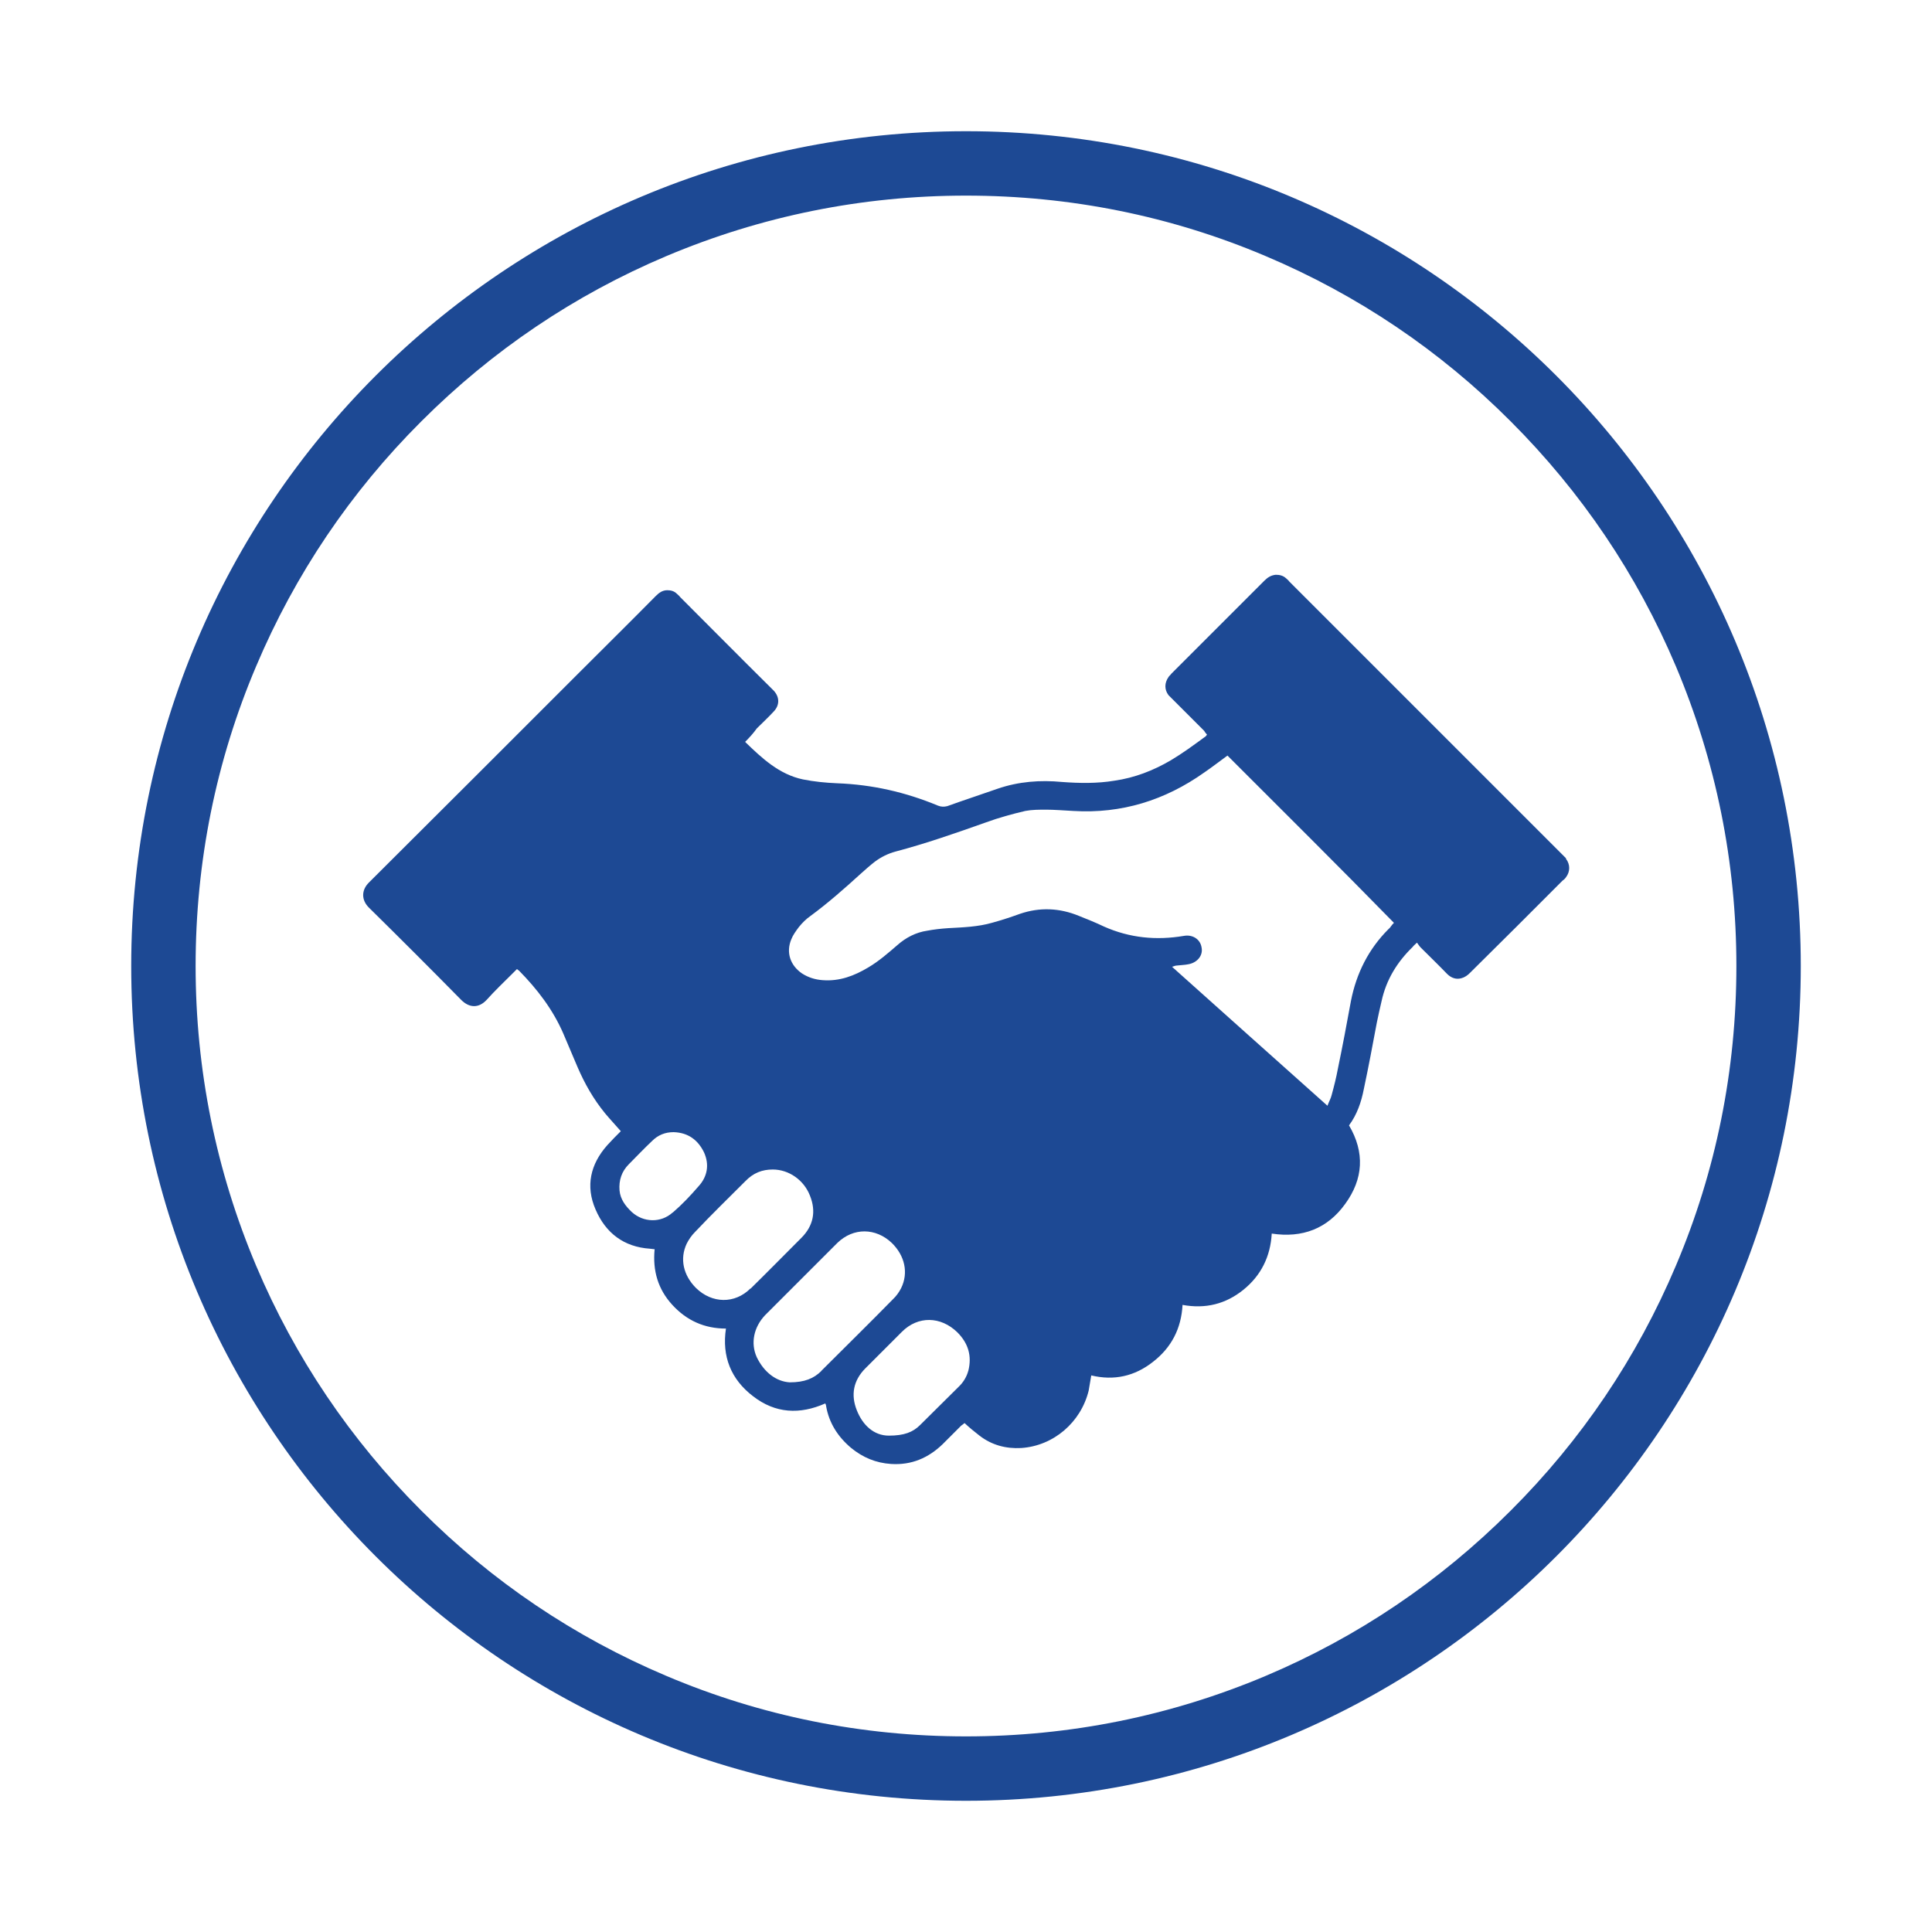
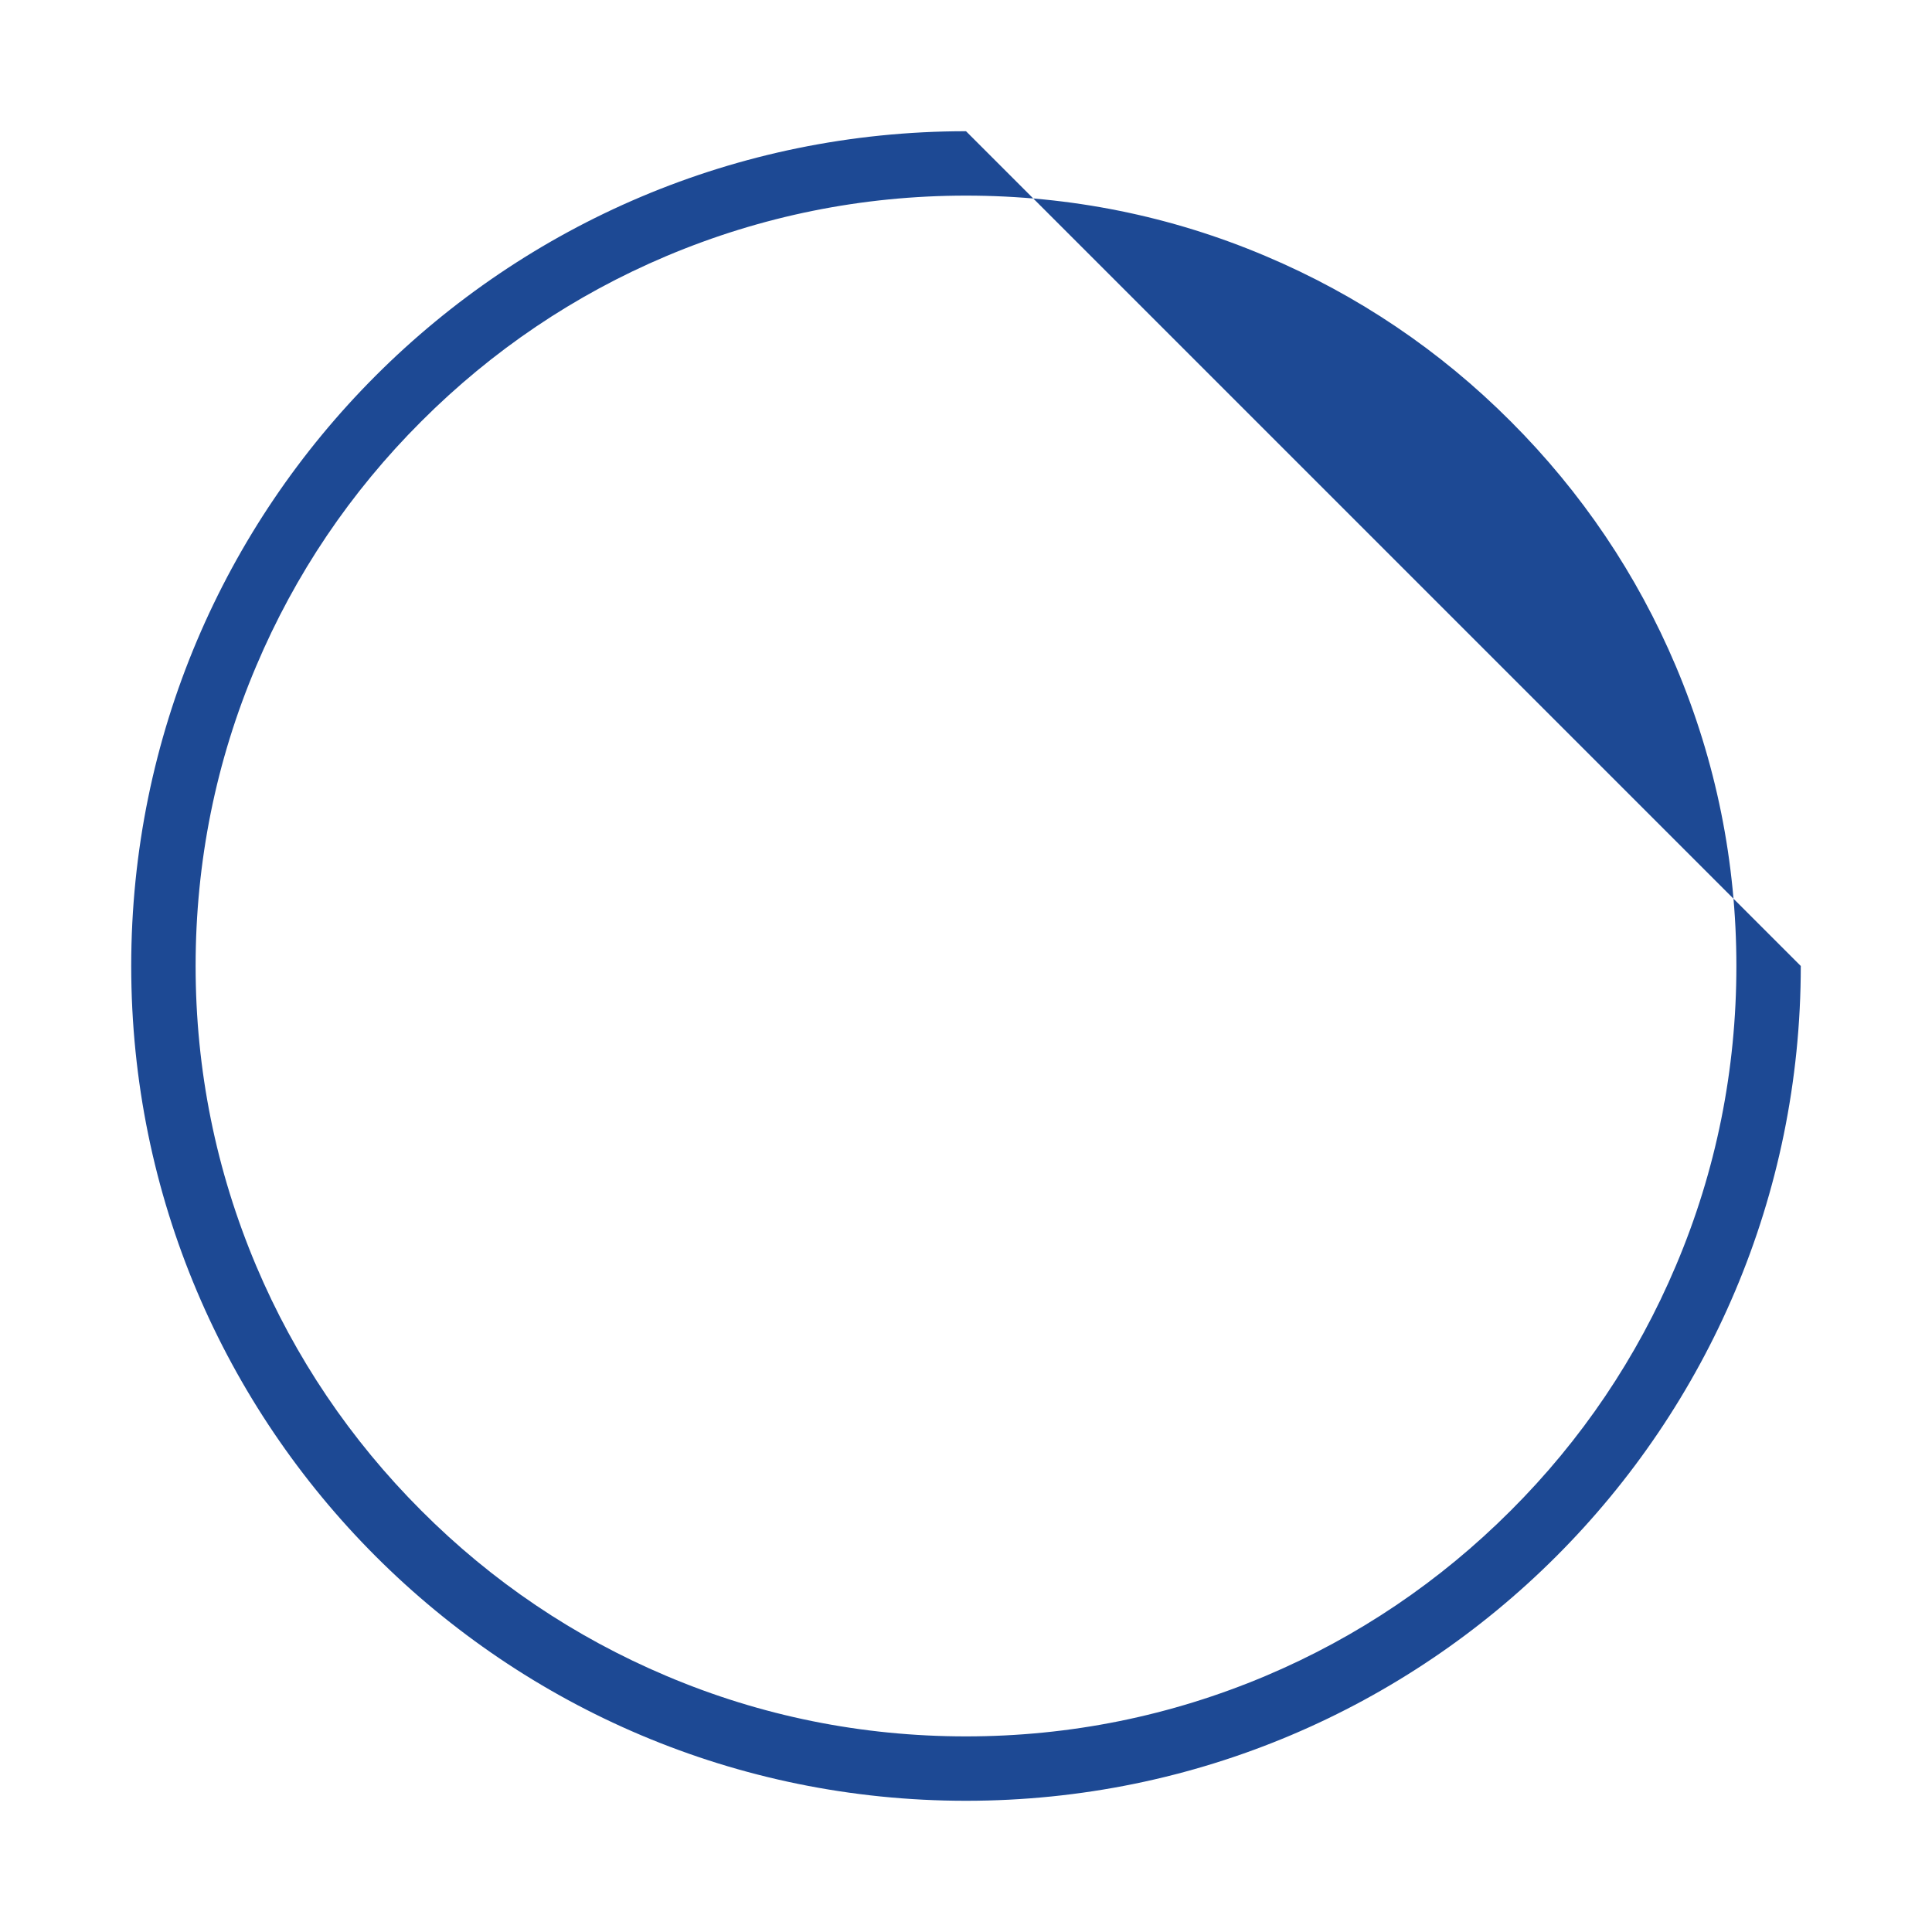
<svg xmlns="http://www.w3.org/2000/svg" id="_レイヤー_2" version="1.1" viewBox="0 0 1200 1200">
  <defs>
    <style>
      .st0 {
        fill: #1d4994;
      }
    </style>
  </defs>
-   <path class="st0" d="M972.6,533c-.8-.8-1.8-1.8-2.6-2.6-56.4-56.4-112.8-112.8-169.2-169.2-.5-.8-1.3-1.3-2.1-2.1-1.8-1.6-3.9-2.1-6.3-2.1-3.1.3-5.2,1.8-7.1,3.7l-57.7,57.7c-.5.8-1.3,1.3-1.8,2.1-2.6,3.7-2.6,7.9,0,11.3.8.8,1.6,1.6,2.4,2.4l19.7,19.7c.5.8,1,1.6,1.8,2.4-.5.8-1,1.3-1.6,1.6-6.8,5-13.6,10-21,14.4-10.8,6.3-22.3,10.8-34.9,12.6-10.8,1.8-21.8,1.6-32.5.8-13.6-1.3-27-.3-40.1,4.2-10.5,3.7-21,7.1-31.2,10.8-2.1.5-3.7.5-5.8-.3-20.2-8.4-40.9-13.1-62.7-13.9-7.1-.3-14.2-1-21.2-2.4-14.7-3.1-25.4-13.1-35.9-23.3,2.6-2.6,5-5.2,7.3-8.4,3.4-3.4,7.1-6.8,10.5-10.5,3.7-3.9,3.7-8.9,0-12.9-.3-.3-.8-.8-1.3-1.3-19.1-18.9-38-38-56.9-56.9-.5-.8-1.3-1.3-2.1-2.1-1.6-1.6-3.7-2.1-5.8-2.1-3.1,0-5.2,1.6-7.3,3.7-15.5,15.7-31.2,31.2-46.7,46.7-43.8,43.8-87.6,87.6-131.4,131.2-4.7,4.7-4.7,10.8,0,15.5,19.4,19.1,38.6,38.3,57.4,57.4,5,5,10.8,5.2,15.7,0,5.2-5.8,11-11.3,16.5-16.8l2.4-2.4c.5.5,1,.8,1.3,1,11.3,11.5,21,24.1,27.5,39.1,2.9,6.8,5.8,13.6,8.7,20.5,4.5,10.5,10,20.2,17.3,29.1,3.1,3.7,6.3,7.1,9.7,11-2.9,2.9-5.8,5.8-8.4,8.7-10.5,11.8-13.6,25.4-7.3,39.9,6.3,14.7,17.6,23.3,33.8,24.4.8,0,1.8.3,2.9.3-1.3,13.4,2.1,24.9,11,34.6,8.9,9.7,19.9,14.7,33.3,14.7-2.6,17.3,3.1,31.5,16.8,42,13.9,10.8,29.1,11.5,44.9,4.5.3.8.5,1,.5,1.6,1.8,10.5,7.3,19.1,15.5,26,7.3,6,15.5,9.4,24.9,10,12.6.8,23.1-3.7,32-12.3l11.5-11.5c.8-.5,1.3-1,2.1-1.6,3.1,2.9,6.3,5.5,9.4,7.9,7.6,5.8,16.3,8.1,25.7,7.6,20.2-1.3,37.2-16,42-35.7.5-2.9,1-6,1.6-9.4,14.2,3.4,27,.5,38.3-8.4,11.5-8.9,17.6-20.7,18.4-35.4,14.2,2.6,26.8-.5,37.8-9.4,11-8.9,16.8-20.7,17.6-34.9,19.1,2.9,34.6-3.1,45.6-18.4,11.3-15.5,12.3-32,2.4-48.8,5-6.8,7.6-14.4,9.2-22.6,2.9-13.6,5.5-27.5,8.1-41.4,1-4.5,1.8-8.7,2.9-13.1,2.9-13.4,9.7-24.4,19.4-33.8.5-.8,1.3-1.3,2.6-2.6.8,1,1.6,2.4,2.4,3.1,5.5,5.5,11,10.8,16.3,16.3,2.6,2.6,5.8,3.7,9.2,2.6,1.8-.5,3.7-1.8,5.2-3.4,19.1-18.9,38.3-38,57.4-57.2.8-.5,1.6-1.3,2.1-2.1,2.6-3.4,2.6-7.9,0-11.3ZM417.8,753.1c-7.3,6.6-18.1,6.3-25.4-.3-3.9-3.7-7.1-7.9-7.6-13.4-.5-6.3,1.3-11.8,5.8-16.3,4.7-4.7,9.4-9.7,14.4-14.4,3.7-3.7,8.1-5.5,13.4-5.5,9.2.3,15.2,5,18.9,12.6,3.4,7.6,2.1,15-3.4,21-5,5.8-10.2,11.3-16,16.3ZM466.1,800.3c-9.7,9.7-23.9,9.4-33.8-.3-7.9-7.9-10.2-18.1-5.8-27.5,1.3-2.6,3.1-5.2,5.2-7.3,10.2-10.8,20.7-21,31.2-31.5,5-5.2,10.5-7.3,17.1-7.3,10,0,19.4,6.6,23.1,16.3,3.9,9.7,2.1,18.6-5.2,26-10.5,10.5-21,21.2-31.7,31.7ZM510.2,851.5c-4.7,4.7-10.5,7.1-19.7,7.1-8.4-.5-16-6.3-20.5-15.7-3.9-8.7-1.8-18.6,5.2-26l44.9-44.9c10-9.7,23.9-9.4,33.8,0,8.1,7.9,10.5,18.6,5.8,28.1-1.3,2.6-3.1,5-5,6.8-14.7,15-29.6,29.6-44.6,44.6ZM601.4,851.5c-1,3.7-3.1,7.1-5.8,9.7-8.1,7.9-16,16-24.1,23.9-4.5,4.5-10,6.6-19.4,6.6s-16.3-6.6-19.9-15.7c-3.9-9.7-2.1-18.6,5.2-26l22.8-22.8c10-10,24.1-9.7,34.4.3,6.8,6.8,9.2,14.7,6.8,24.1ZM864,575.3c-.5.8-1,1.3-1.6,1.8-12.3,12.3-19.9,27.3-23.3,44.6-2.6,14.2-5.2,28.1-8.1,42-1,5.5-2.4,11-3.9,16.5-.5,2.1-1.6,3.9-2.6,6.6-32.3-28.9-64.3-57.4-96.5-86.3,1.3-.5,2.4-.8,3.1-.8,2.4-.3,4.7-.3,7.1-.8,5.5-1,9.2-5.5,8.1-10.5-.8-5-5.5-8.1-11-7.1-17.1,2.9-33.6,1.3-49.6-5.8-5-2.4-10.2-4.5-15.5-6.6-12.1-5-24.4-5.5-36.7-1.3-5.8,2.1-11.3,3.9-17.1,5.5-8.9,2.6-18.4,2.9-27.5,3.4-4.5.3-8.9.8-13.1,1.6-6.8,1-13.1,4.2-18.4,8.9-5.8,5-11.5,10-18.1,13.9-8.7,5.2-17.8,8.7-28.3,7.9-4.5-.3-8.9-1.6-12.9-4.2-7.3-5-10-13.1-6.6-21.2,1-2.6,2.9-5.2,4.7-7.6,2.1-2.6,4.5-5,7.1-6.8,11-8.1,21.2-17.1,31.2-26.2,2.9-2.6,5.8-5.2,8.9-7.6,3.9-2.9,8.1-5,12.9-6.3,18.9-5,37.5-11.5,56.1-18.1,7.9-2.9,16.3-5.2,24.4-7.1,4.2-.8,8.7-.8,13.1-.8s11.3.5,16.8.8c29.9,1.8,56.9-6.6,81.3-23.9,5-3.4,9.7-7.1,14.4-10.5,34.6,34.6,69.3,69,103.4,103.9-.5.5-1.3,1.3-1.8,2.1Z" />
-   <path class="st0" d="M600,121.5c64.6,0,127.3,12.6,186.2,37.6,57,24.1,108.2,58.6,152.1,102.6,44,44,78.5,95.1,102.6,152.1,24.9,59,37.6,121.6,37.6,186.2s-12.6,127.3-37.6,186.2c-24.1,57-58.6,108.2-102.6,152.1-44,44-95.1,78.5-152.1,102.6-59,24.9-121.6,37.6-186.2,37.6s-127.3-12.6-186.2-37.6c-57-24.1-108.2-58.6-152.1-102.6-44-44-78.5-95.1-102.6-152.1-24.9-59-37.6-121.6-37.6-186.2s12.6-127.3,37.6-186.2c24.1-57,58.6-108.2,102.6-152.1,44-44,95.1-78.5,152.1-102.6,59-24.9,121.6-37.6,186.2-37.6M600,81.5c-286.4,0-518.5,232.1-518.5,518.5s232.1,518.5,518.5,518.5,518.5-232.1,518.5-518.5S886.4,81.5,600,81.5h0Z" />
+   <path class="st0" d="M600,121.5c64.6,0,127.3,12.6,186.2,37.6,57,24.1,108.2,58.6,152.1,102.6,44,44,78.5,95.1,102.6,152.1,24.9,59,37.6,121.6,37.6,186.2s-12.6,127.3-37.6,186.2c-24.1,57-58.6,108.2-102.6,152.1-44,44-95.1,78.5-152.1,102.6-59,24.9-121.6,37.6-186.2,37.6s-127.3-12.6-186.2-37.6c-57-24.1-108.2-58.6-152.1-102.6-44-44-78.5-95.1-102.6-152.1-24.9-59-37.6-121.6-37.6-186.2s12.6-127.3,37.6-186.2c24.1-57,58.6-108.2,102.6-152.1,44-44,95.1-78.5,152.1-102.6,59-24.9,121.6-37.6,186.2-37.6M600,81.5c-286.4,0-518.5,232.1-518.5,518.5s232.1,518.5,518.5,518.5,518.5-232.1,518.5-518.5h0Z" />
</svg>